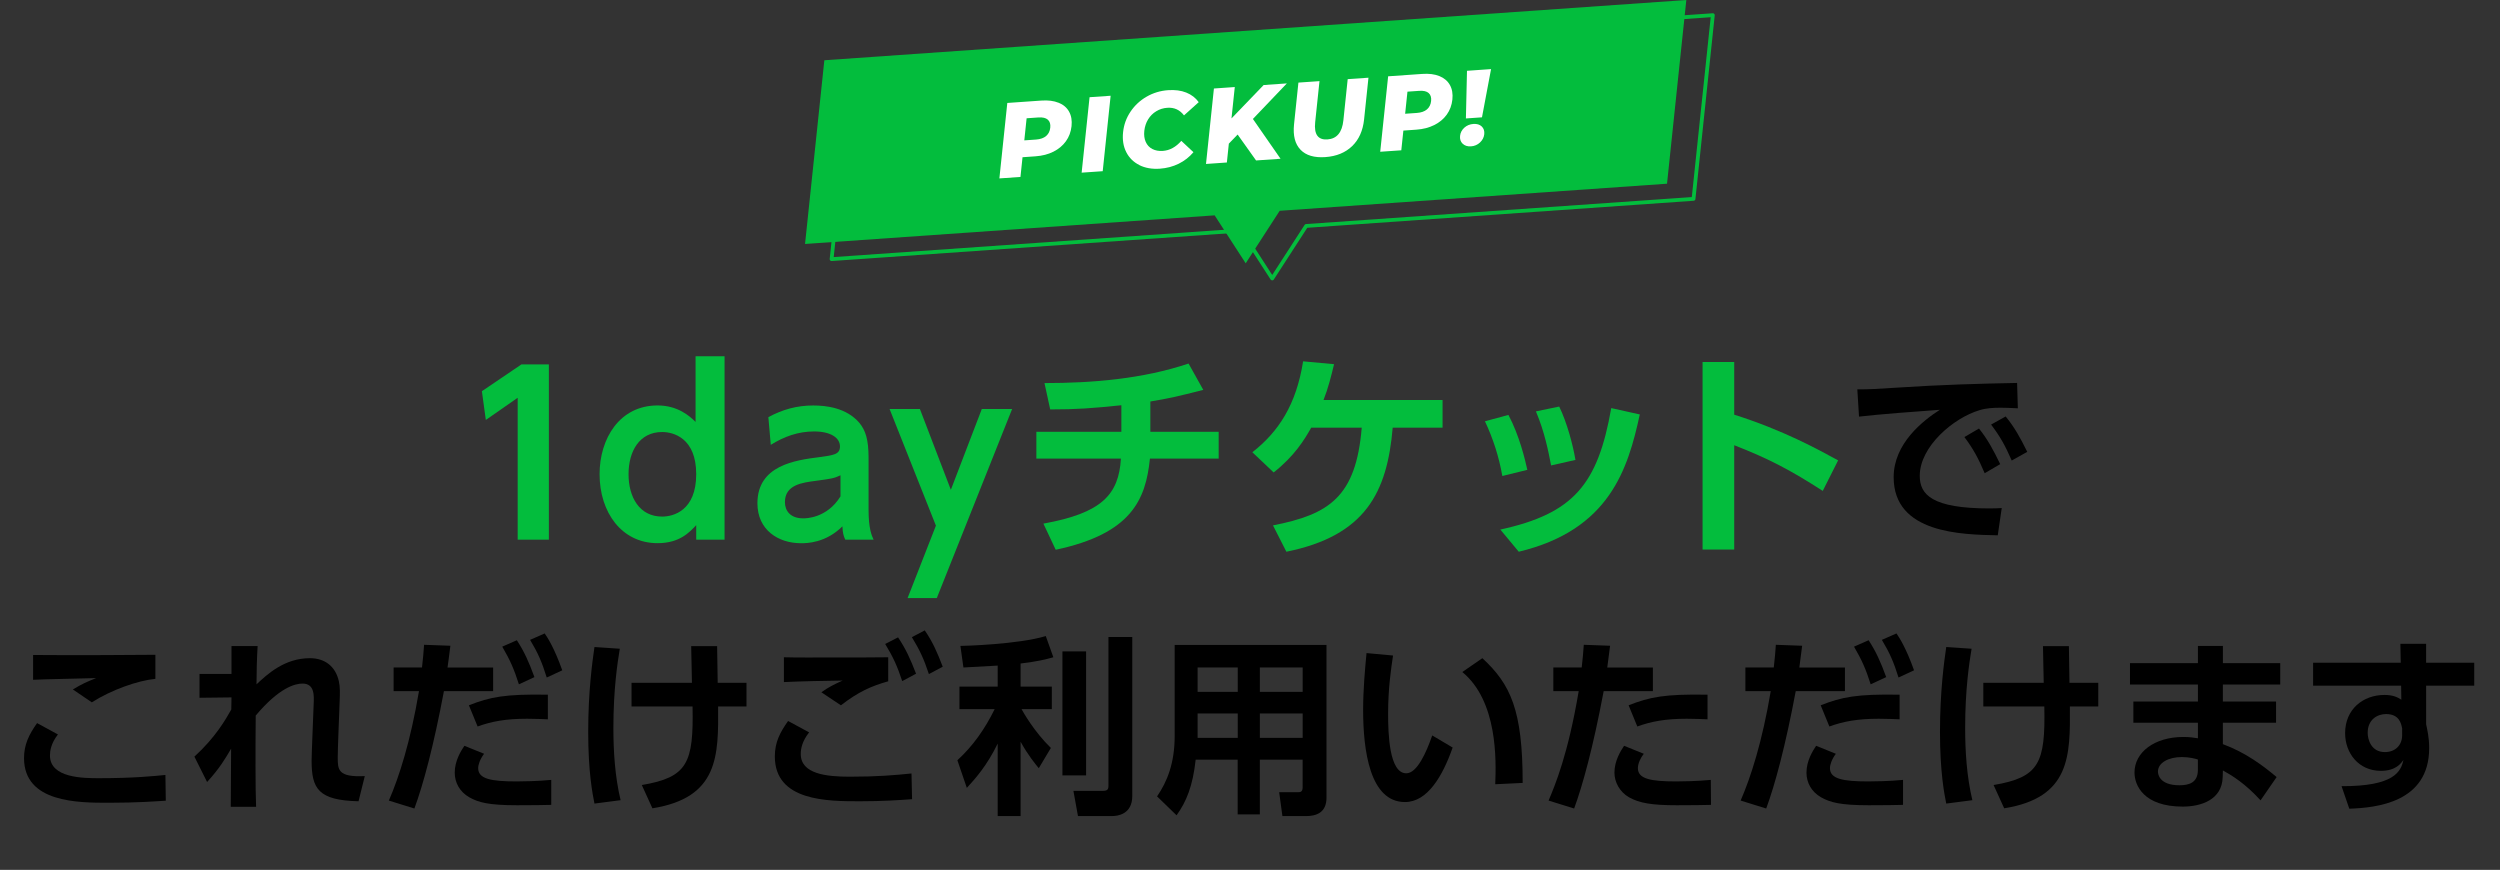
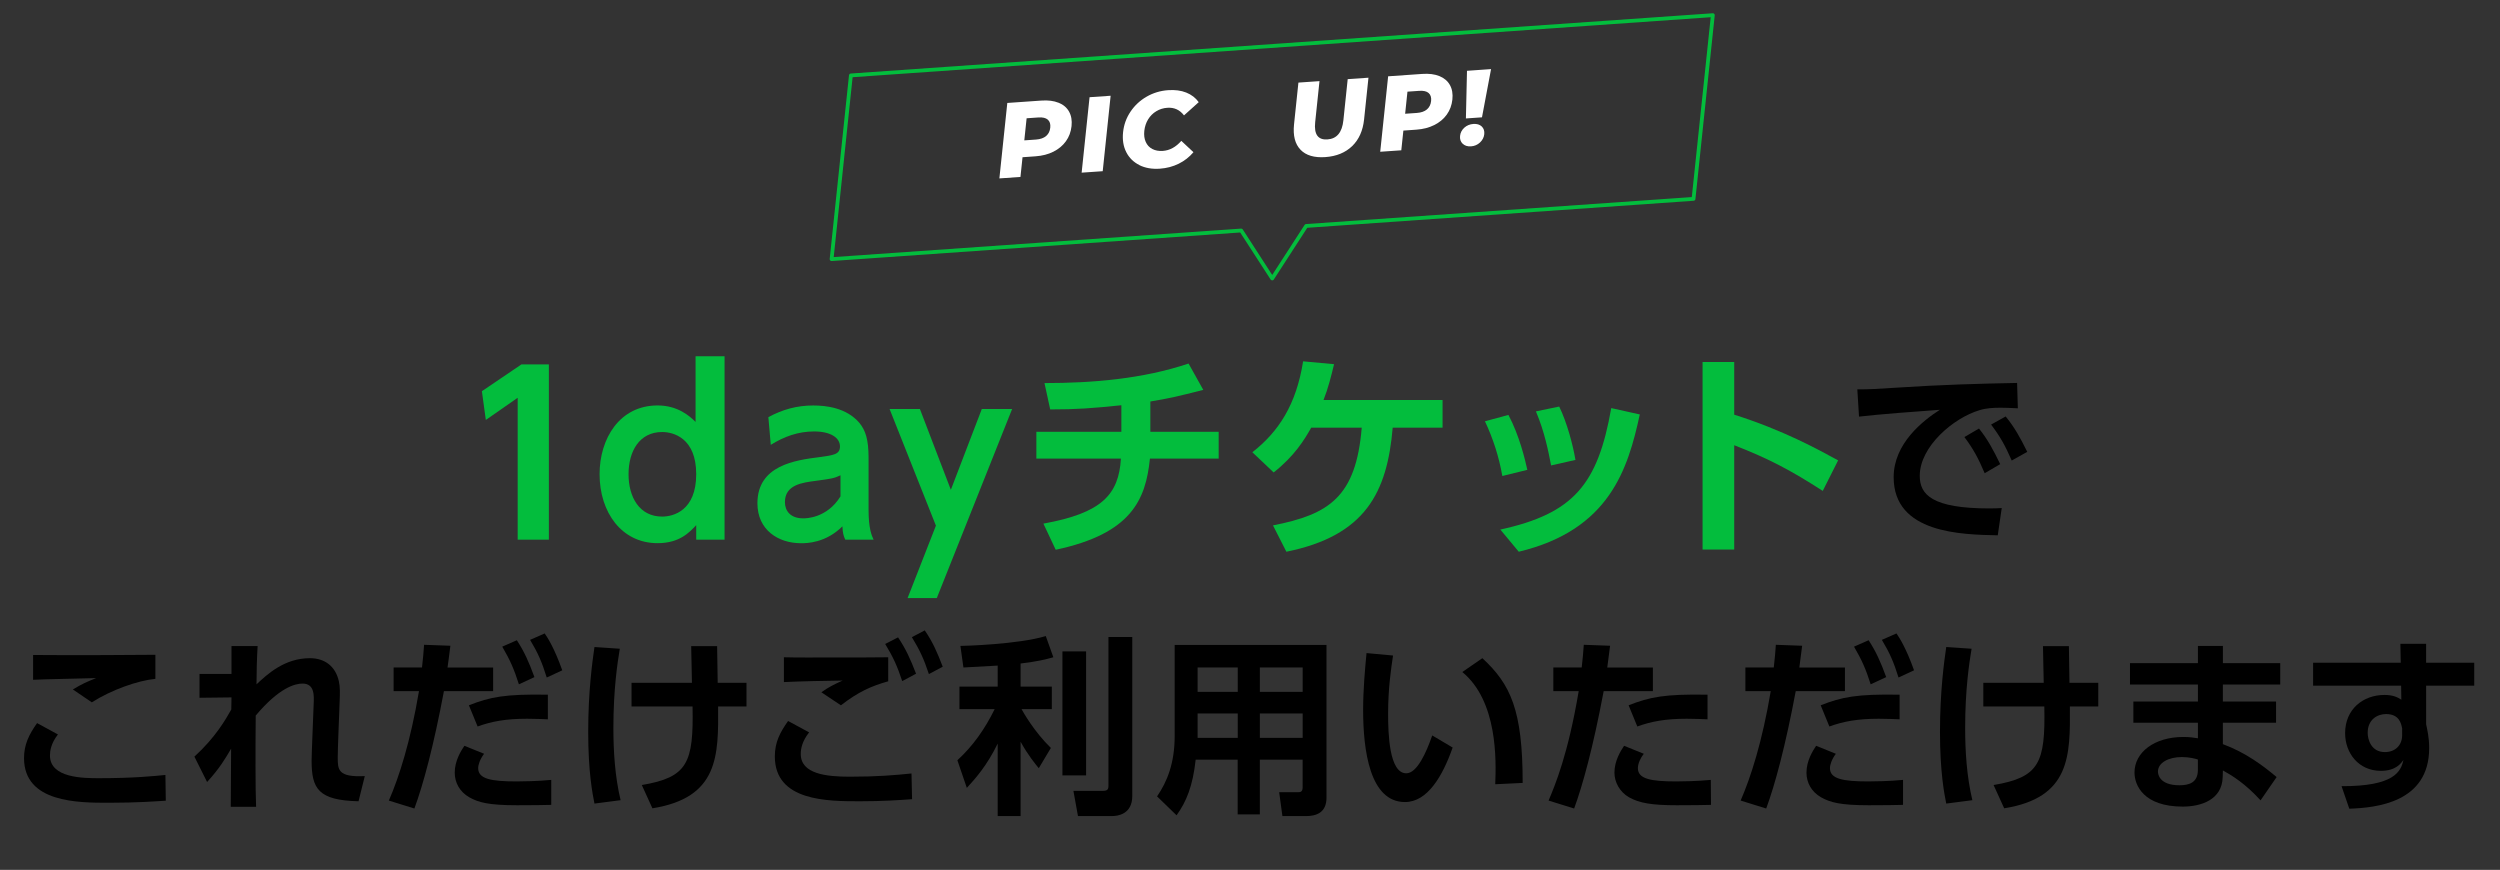
<svg xmlns="http://www.w3.org/2000/svg" id="_レイヤー_2" width="735.55" height="255.93" viewBox="0 0 735.55 255.93">
  <rect x="0" y="0" width="735.55" height="255.93" fill="#333333" stroke="none" />
  <g id="_レイヤー_1-2">
    <polygon points="503.95 4.46 250.35 22.19 244.67 76.24 365.18 67.82 374.31 81.93 384.31 66.48 498.27 58.51 503.95 4.46" style="fill:none; stroke:#03bd3d; stroke-linecap:round; stroke-linejoin:round; stroke-width:1.12px;" />
-     <polygon points="496.15 0 242.54 17.73 236.86 71.78 357.37 63.36 366.51 77.47 376.51 62.02 490.47 54.05 496.15 0" style="fill:#03bd3d;" />
    <path d="m153.41,107.21h8.08v51.57h-9.18v-41.75l-9.37,6.53-1.16-8.46,11.63-7.88Z" style="fill:#03bd3d;" />
    <path d="m204.84,154.51c-2,2.13-4.91,5.3-11.37,5.3-10.6,0-17.06-9.11-17.06-20.29,0-10.47,5.88-20.23,17.06-20.23,5.88,0,9.37,3.04,11.18,4.85v-19.32h8.53v53.96h-8.34v-4.26Zm-10.02-27.4c-6.72,0-9.89,5.69-9.89,12.41s3.17,12.47,9.89,12.47c3.3,0,10.02-1.75,10.02-12.47s-6.79-12.41-10.02-12.41Z" style="fill:#03bd3d;" />
    <path d="m226.09,122.72c4.2-2.26,8.4-3.42,13.18-3.42,3.75,0,9.76.65,13.57,5.11,1.87,2.26,2.71,5.04,2.71,10.27v15.32c0,5.49.9,7.56,1.49,8.79h-8.34c-.52-1.1-.78-2.07-.84-3.94-4.91,4.91-10.47,4.98-12.15,4.98-6.72,0-12.86-3.88-12.86-11.76,0-11.18,11.18-12.67,18.22-13.57,4.2-.58,6.07-.78,6.07-3.17s-2.52-4.39-7.63-4.39c-4.65,0-8.79,1.49-12.73,3.94l-.71-8.14Zm21.2,17.12c-1.94.9-2.46.97-7.17,1.62-4.07.52-9.18,1.16-9.18,6.27,0,2.58,1.62,4.78,5.36,4.78.78,0,6.98,0,10.99-6.46v-6.2Z" style="fill:#03bd3d;" />
    <path d="m275.36,154.64l-13.63-34.31h8.92l9.11,23.78,9.11-23.78h8.92l-22.17,55.64h-8.59l8.34-21.33Z" style="fill:#03bd3d;" />
    <path d="m338.46,127.05h20.1v7.88h-20.23c-1.23,12.15-5.49,22.1-27.72,26.82l-3.62-7.69c17.19-3.1,22.17-8.53,22.81-19.13h-24.88v-7.88h25.01v-7.82c-8.79.9-12.92,1.23-20.94,1.23l-1.68-7.75c14.15,0,28.95-1.23,42.39-5.75l4.33,7.75c-7.56,1.94-10.21,2.52-15.57,3.42v8.92Z" style="fill:#03bd3d;" />
    <path d="m374.54,154.58c16.48-3.23,24.43-8.34,26.11-28.76h-14.86c-2,3.55-4.91,8.34-11.05,13.18l-6.27-5.94c7.69-6.01,12.92-13.96,14.93-26.75l9.11.84c-.9,3.75-1.75,7.11-3.1,10.53h35.02v8.14h-14.67c-1.62,19.06-8.01,31.79-31.28,36.51l-3.94-7.75Z" style="fill:#03bd3d;" />
    <path d="m442.01,140.04c-.97-5.56-2.65-10.86-5.11-16.09l6.91-1.87c3.23,6.08,4.91,13.18,5.56,16.16l-7.37,1.81Zm-.58,15.77c21.58-4.72,28.69-13.31,32.63-35.74l8.4,1.87c-3.49,16.09-8.92,33.99-35.61,40.39l-5.43-6.53Zm14.93-18.87c-.78-4.07-1.87-9.76-4.46-15.9l6.85-1.42c2.33,4.78,4.07,11.44,4.78,15.7l-7.17,1.62Z" style="fill:#03bd3d;" />
    <path d="m536.28,144.43c-9.31-6.01-15.64-9.37-26.04-13.44v30.7h-9.31v-55.19h9.31v15.51c14.54,4.59,24.88,10.34,30.57,13.44l-4.52,8.98Z" style="fill:#03bd3d;" />
    <path d="m593.68,120.13c-2.17-.11-3.73-.17-5.01-.17-2.17,0-4.29.11-6.24.72-7.69,2.28-17.6,10.69-17.6,19.33,0,5.51,3.62,9.58,20.5,9.58,1.67,0,2.62-.06,3.62-.11l-1.17,8.02c-10.53-.22-30.63-.5-30.63-17.1,0-9.91,8.63-16.65,13.59-19.83-5.62.39-18.77,1.39-23.78,2.01l-.5-8.02c3.68,0,5.57-.11,11.53-.5,13.53-.89,24.17-1.17,35.48-1.39l.22,7.46Zm-11.42,5.96c2.51,3.12,4.23,6.29,6.24,10.47l-4.57,2.67c-1.89-4.46-3.34-7.13-5.96-10.64l4.29-2.51Zm7.85-3.56c2.62,3.23,4.23,6.13,6.35,10.41l-4.57,2.56c-1.95-4.46-3.34-6.96-6.07-10.58l4.29-2.39Z" />
    <path d="m17.04,216.1c-2.06,2.62-2.34,4.9-2.34,6.18,0,6.68,9.91,6.68,14.48,6.68,10.14,0,15.98-.61,19.49-.95l.11,7.57c-2.67.17-8.41.61-16.76.61-9.02,0-24.95,0-24.95-13.14,0-3.9,1.39-6.85,3.84-10.3l6.13,3.34Zm28.68-16.37c-5.18.5-12.92,3.23-18.71,6.91l-5.57-3.79c2.78-1.67,4.07-2.23,6.85-3.34-2.95.11-15.87.33-18.55.5v-7.3c9.19.11,33.47,0,35.98-.06v7.07Z" />
    <path d="m57.19,222.62c6.29-5.74,9.25-11.03,10.86-13.87,0-.5.06-3.01.06-3.56l-9.41.11v-7.02h9.41v-8.19h7.69c-.22,3.34-.33,8.08-.33,11.25,3.23-3.01,8.24-7.69,15.71-7.69,4.51,0,7.57,2.51,8.52,6.79.39,1.78.33,3.29.22,6.29l-.33,8.63c-.11,2.28-.22,6.79-.22,7.41,0,3.68,0,5.96,7.96,5.57l-1.84,7.41c-11.86-.28-13.81-3.68-13.81-11.97,0-1.28.11-3.68.28-8.35l.33-8.35c.11-2.45.28-5.96-3.29-5.96-2.17,0-6.85,1.17-13.76,9.41-.06,6.85-.06,8.63-.06,15.04,0,4.68.06,9.36.17,11.81h-7.46c.06-10.47.06-11.64.11-17.1-1.67,2.84-3.34,5.74-7.07,9.8l-3.73-7.46Z" />
    <path d="m114.41,235.54c3.01-6.91,6.35-17.32,8.86-32.19h-7.46v-6.96h8.35c.33-3.12.45-4.12.61-6.68l7.74.28c-.5,4.07-.56,4.4-.84,6.4h13.42v6.96h-14.48c-3.01,16.04-6.07,27.46-8.69,34.53l-7.52-2.34Zm28.01-13.76c-1.23,1.67-1.73,3.23-1.73,4.23,0,3.17,3.79,3.9,11.31,3.9,1.5,0,6.29-.06,10.19-.45v7.35c-2.28.06-5.29.11-10.08.11-8.35,0-11.36-.83-14.03-2.34-2.84-1.62-4.29-4.34-4.29-7.24,0-3.51,1.84-6.41,2.84-7.91l5.79,2.34Zm18.77-10.14c-1.56-.06-3.62-.17-6.13-.17-6.24,0-10.42.78-14.54,2.28l-2.56-6.24c6.24-2.45,10.58-3.34,23.23-3.12v7.24Zm-9.13-23.28c2.17,3.34,3.51,6.29,5.18,10.86l-4.57,2.12c-1.45-4.57-2.62-7.18-4.9-11.08l4.29-1.89Zm8.19-2c.89,1.28,2.84,4.29,5.18,10.86l-4.57,2.12c-1.39-4.51-2.62-7.3-4.9-11.08l4.29-1.89Z" />
    <path d="m182.36,190.87c-.67,4.01-1.89,11.92-1.89,23.28,0,6.85.45,14.26,2.12,21.28l-7.69,1c-.56-2.84-1.84-9.19-1.84-21.11s1.23-20.72,1.84-24.95l7.46.5Zm3.45,16.99v-6.96h17.77c0-1.73-.22-9.25-.22-10.8h7.63c.06,3.06.11,8.13.17,10.8h8.47v6.96h-8.35c.11,14.42.22,26.84-19.33,29.96l-3.12-6.85c13.48-2.28,15.26-6.46,14.93-23.11h-17.93Z" />
    <path d="m238.05,215.49c-2.06,2.62-2.45,4.79-2.45,6.35,0,5.9,7.57,6.68,14.42,6.68,8.24,0,13.26-.45,18.16-.95l.17,7.57c-3.9.28-8.8.61-15.32.61-9.58,0-25.06,0-25.06-13.2,0-4.29,1.62-7.18,3.9-10.42l6.18,3.34Zm23.28-15.04c-5.12,1.45-8.8,3.12-13.92,7.07l-5.74-3.84c2-1.45,3.56-2.23,6.24-3.45-5.07.06-12.36.22-17.27.45v-7.3c3.79.11,9.08.06,15.43.06,4.29,0,13.09,0,15.26-.06v7.07Zm2.9-12.92c2.28,3.4,3.62,6.35,5.29,10.69l-4.07,2.17c-1.5-4.51-2.62-6.96-5.01-10.92l3.79-1.95Zm7.85-2.06c2.34,3.4,3.62,6.35,5.29,10.69l-4.07,2.17c-1.5-4.51-2.67-7.02-5.01-10.86l3.79-2Z" />
    <path d="m293.54,195.83c-2.34.11-7.91.45-10.08.56l-.89-6.35c1.11,0,17.04-.45,25.12-2.9l2.23,6.24c-2.4.67-4.57,1.22-9.64,1.84v6.79h9.19v6.63h-8.91c.5.89,3.62,6.52,8.63,11.42l-3.56,5.96c-1-1.23-3.23-3.9-5.35-7.8v21.89h-6.74v-21.33c-3.17,6.52-6.57,10.3-9.08,13.03l-2.78-8.13c4.62-4.23,8.13-9.25,10.97-15.04h-10.36v-6.63h11.25v-6.18Zm26.01-4.18v36.48h-6.96v-36.48h6.96Zm13.59-4.23v46.78c0,5.4-4.34,5.9-5.9,5.9h-10.08l-1.34-7.41h8.58c1.39,0,1.73-.39,1.73-1.5v-43.78h7.02Z" />
    <path d="m390.29,234.65c0,4.51-3.06,5.46-6.07,5.46h-6.91l-.95-7.02h5.51c.72,0,1.39-.11,1.39-1.39v-8.19h-12.59v16.1h-6.52v-16.1h-12.36c-.84,7.74-2.73,12.36-5.62,16.37l-5.74-5.57c2.95-4.29,5.18-9.75,5.18-17.71v-26.84h44.67v44.89Zm-26.12-38.26h-11.81v7.18h11.81v-7.18Zm0,13.53h-11.81v7.18h11.81v-7.18Zm19.1-13.53h-12.59v7.18h12.59v-7.18Zm0,13.53h-12.59v7.18h12.59v-7.18Z" />
    <path d="m409.86,192.88c-.56,3.73-1.45,9.64-1.45,17.04,0,5.79.28,17.6,5.35,17.6,3.17,0,5.9-6.13,7.63-11.14l6.01,3.56c-2.95,8.41-7.41,16.04-14.03,16.04-10.36,0-12.31-15.26-12.31-27.12,0-5.96.56-12.08,1-16.71l7.8.72Zm30.07,37.87c.28-7.13.72-24.45-9.69-33.03l5.9-4.07c8.3,7.69,11.86,15.2,11.86,36.7l-8.08.39Z" />
    <path d="m455.62,235.54c1.89-4.46,5.74-13.59,8.86-32.19h-7.46v-6.96h8.35c.33-3.12.45-4.12.61-6.68l7.74.28c-.5,4.07-.56,4.4-.83,6.4h13.42v6.96h-14.48c-3.12,16.65-6.24,27.9-8.69,34.53l-7.52-2.34Zm28.01-13.76c-.95,1.22-1.73,2.84-1.73,4.23,0,3.17,3.79,3.9,11.31,3.9,1.5,0,6.24-.06,10.14-.45l.06,7.35c-2.28.06-5.29.11-10.08.11-7.24,0-10.97-.61-14.04-2.34-2.73-1.56-4.29-4.46-4.29-7.24,0-3.51,1.84-6.41,2.84-7.91l5.79,2.34Zm18.77-10.14c-1.56-.06-3.62-.17-6.13-.17-6.24,0-10.42.78-14.54,2.28l-2.56-6.24c6.24-2.45,10.58-3.34,23.22-3.12v7.24Z" />
    <path d="m512.13,235.54c3.01-6.91,6.35-17.32,8.86-32.19h-7.46v-6.96h8.35c.33-3.12.45-4.12.61-6.68l7.74.28c-.5,4.07-.56,4.4-.83,6.4h13.42v6.96h-14.48c-3.01,16.04-6.07,27.46-8.69,34.53l-7.52-2.34Zm28.01-13.76c-1.23,1.67-1.73,3.23-1.73,4.23,0,3.17,3.79,3.9,11.31,3.9,1.5,0,6.29-.06,10.19-.45v7.35c-2.28.06-5.29.11-10.08.11-8.35,0-11.36-.83-14.04-2.34-2.84-1.62-4.29-4.34-4.29-7.24,0-3.51,1.84-6.41,2.84-7.91l5.79,2.34Zm18.77-10.14c-1.56-.06-3.62-.17-6.13-.17-6.24,0-10.42.78-14.54,2.28l-2.56-6.24c6.24-2.45,10.58-3.34,23.22-3.12v7.24Zm-9.13-23.28c2.17,3.34,3.51,6.29,5.18,10.86l-4.57,2.12c-1.45-4.57-2.62-7.18-4.9-11.08l4.29-1.89Zm8.19-2c.89,1.28,2.84,4.29,5.18,10.86l-4.57,2.12c-1.39-4.51-2.62-7.3-4.9-11.08l4.29-1.89Z" />
    <path d="m580.08,190.87c-.67,4.01-1.89,11.92-1.89,23.28,0,6.85.45,14.26,2.12,21.28l-7.69,1c-.56-2.84-1.84-9.19-1.84-21.11s1.23-20.72,1.84-24.95l7.46.5Zm3.45,16.99v-6.96h17.77c0-1.73-.22-9.25-.22-10.8h7.63c.06,3.06.11,8.13.17,10.8h8.47v6.96h-8.35c.11,14.42.22,26.84-19.33,29.96l-3.12-6.85c13.48-2.28,15.26-6.46,14.93-23.11h-17.93Z" />
    <path d="m670.89,195.11v6.29h-16.88v5.01h15.65v6.24h-15.65v6.29c6.79,2.51,11.92,6.41,15.82,9.69l-4.73,6.85c-4.46-4.9-8.35-7.3-11.08-8.8l-.06,1.95c-.17,6.68-6.35,8.69-11.75,8.69-11.53,0-14.2-6.29-14.2-10.02,0-5.96,5.85-10.47,14.37-10.47,1.95,0,3.17.22,4.29.39v-4.57h-18.99v-6.24h18.99v-5.01h-19.99v-6.29h19.99v-5.07h7.35v5.07h16.88Zm-24.23,28.35c-.72-.22-2.45-.72-4.73-.72-3.9,0-7.02,1.67-7.02,4.29,0,.72.39,4.01,6.35,4.01,2.73,0,5.4-.72,5.4-4.51v-3.06Z" />
    <path d="m727.97,195v6.74h-14.15v11.36c.33,1.62.89,3.79.89,7.02,0,16.1-15.71,17.54-23.5,17.82l-2.28-6.63c15.54.06,17.49-4.34,18.21-7.74-.67,1-2.23,3.23-6.63,3.23-6.63,0-10.53-5.29-10.53-11.08,0-7.07,5.29-11.25,11.58-11.25,2.45,0,3.73.61,4.96,1.39l-.06-4.12h-25.9v-6.74h25.79l-.11-5.57h7.57v5.57h14.15Zm-21.22,19.27c-.28-1.39-.83-4.18-4.73-4.18-2.62,0-5.4,1.67-5.4,5.51,0,1.95,1,5.68,5.07,5.68,2.95,0,5.07-1.95,5.07-4.96v-2.06Z" />
    <path d="m311.46,30.22c1.39.56,2.42,1.44,3.08,2.62.66,1.18.91,2.61.73,4.28-.18,1.67-.73,3.15-1.65,4.43-.92,1.28-2.15,2.31-3.68,3.08-1.53.77-3.29,1.22-5.27,1.36l-3.82.27-.61,5.8-6.2.43,2.33-22.2,10.02-.7c1.98-.14,3.67.07,5.06.64Zm-3.67,9.79c.71-.6,1.11-1.42,1.22-2.46.11-1.04-.13-1.82-.72-2.34-.59-.52-1.52-.74-2.79-.65l-3.45.24-.68,6.5,3.45-.24c1.27-.09,2.26-.44,2.97-1.04Z" style="fill:#fff;" />
    <path d="m320.57,28.6l6.2-.43-2.33,22.2-6.2.43,2.33-22.2Z" style="fill:#fff;" />
    <path d="m335.25,48.58c-1.72-.86-3.02-2.12-3.88-3.81s-1.17-3.63-.94-5.85c.23-2.22.96-4.24,2.19-6.07s2.81-3.3,4.74-4.41c1.93-1.11,4.04-1.75,6.34-1.91,2-.14,3.77.09,5.31.7,1.53.61,2.76,1.55,3.68,2.83l-4.33,3.89c-1.24-1.63-2.87-2.38-4.9-2.24-1.19.08-2.28.42-3.26,1.02-.99.59-1.78,1.39-2.4,2.39-.61,1-.98,2.12-1.12,3.37-.13,1.25,0,2.33.42,3.26.41.93,1.05,1.62,1.93,2.08.87.46,1.91.65,3.1.57,2.03-.14,3.84-1.13,5.44-2.96l3.57,3.34c-1.21,1.43-2.65,2.56-4.34,3.39-1.68.83-3.53,1.32-5.53,1.46-2.3.16-4.31-.19-6.03-1.04Z" style="fill:#fff;" />
-     <path d="m364.13,39.59l-2.58,2.67-.58,5.55-6.14.43,2.33-22.2,6.14-.43-.97,9.23,9.46-9.82,6.83-.48-9.99,10.46,8.13,11.71-7.2.5-5.42-7.62Z" style="fill:#fff;" />
    <path d="m382.64,44.05c-1.62-1.67-2.25-4.15-1.91-7.45l1.29-12.3,6.2-.43-1.27,12.11c-.37,3.55.83,5.23,3.61,5.04,2.76-.19,4.32-2.06,4.69-5.62l1.27-12.11,6.11-.43-1.29,12.3c-.35,3.3-1.52,5.91-3.51,7.83-2,1.92-4.62,3-7.88,3.23s-5.7-.49-7.31-2.16Z" style="fill:#fff;" />
    <path d="m423.51,22.39c1.39.57,2.42,1.44,3.08,2.62.66,1.18.91,2.61.73,4.28-.18,1.67-.73,3.15-1.65,4.43-.92,1.28-2.15,2.31-3.68,3.07-1.53.77-3.29,1.22-5.27,1.36l-3.82.27-.61,5.8-6.2.43,2.33-22.2,10.02-.7c1.98-.14,3.67.07,5.06.64Zm-3.67,9.79c.71-.6,1.11-1.43,1.22-2.46.11-1.04-.13-1.82-.72-2.34-.59-.53-1.52-.74-2.79-.65l-3.45.24-.68,6.5,3.45-.24c1.27-.09,2.26-.44,2.97-1.04Z" style="fill:#fff;" />
    <path d="m430.33,42.28c-.6-.6-.85-1.36-.75-2.29.1-.95.52-1.76,1.25-2.42.73-.66,1.62-1.03,2.67-1.1,1.04-.07,1.86.17,2.46.74.59.57.84,1.33.74,2.28-.1.93-.52,1.74-1.25,2.43-.74.69-1.62,1.07-2.64,1.14-1.04.07-1.87-.19-2.47-.79Zm1.29-21.45l7.08-.5-2.67,14.19-4.73.33.32-14.03Z" style="fill:#fff;" />
  </g>
</svg>